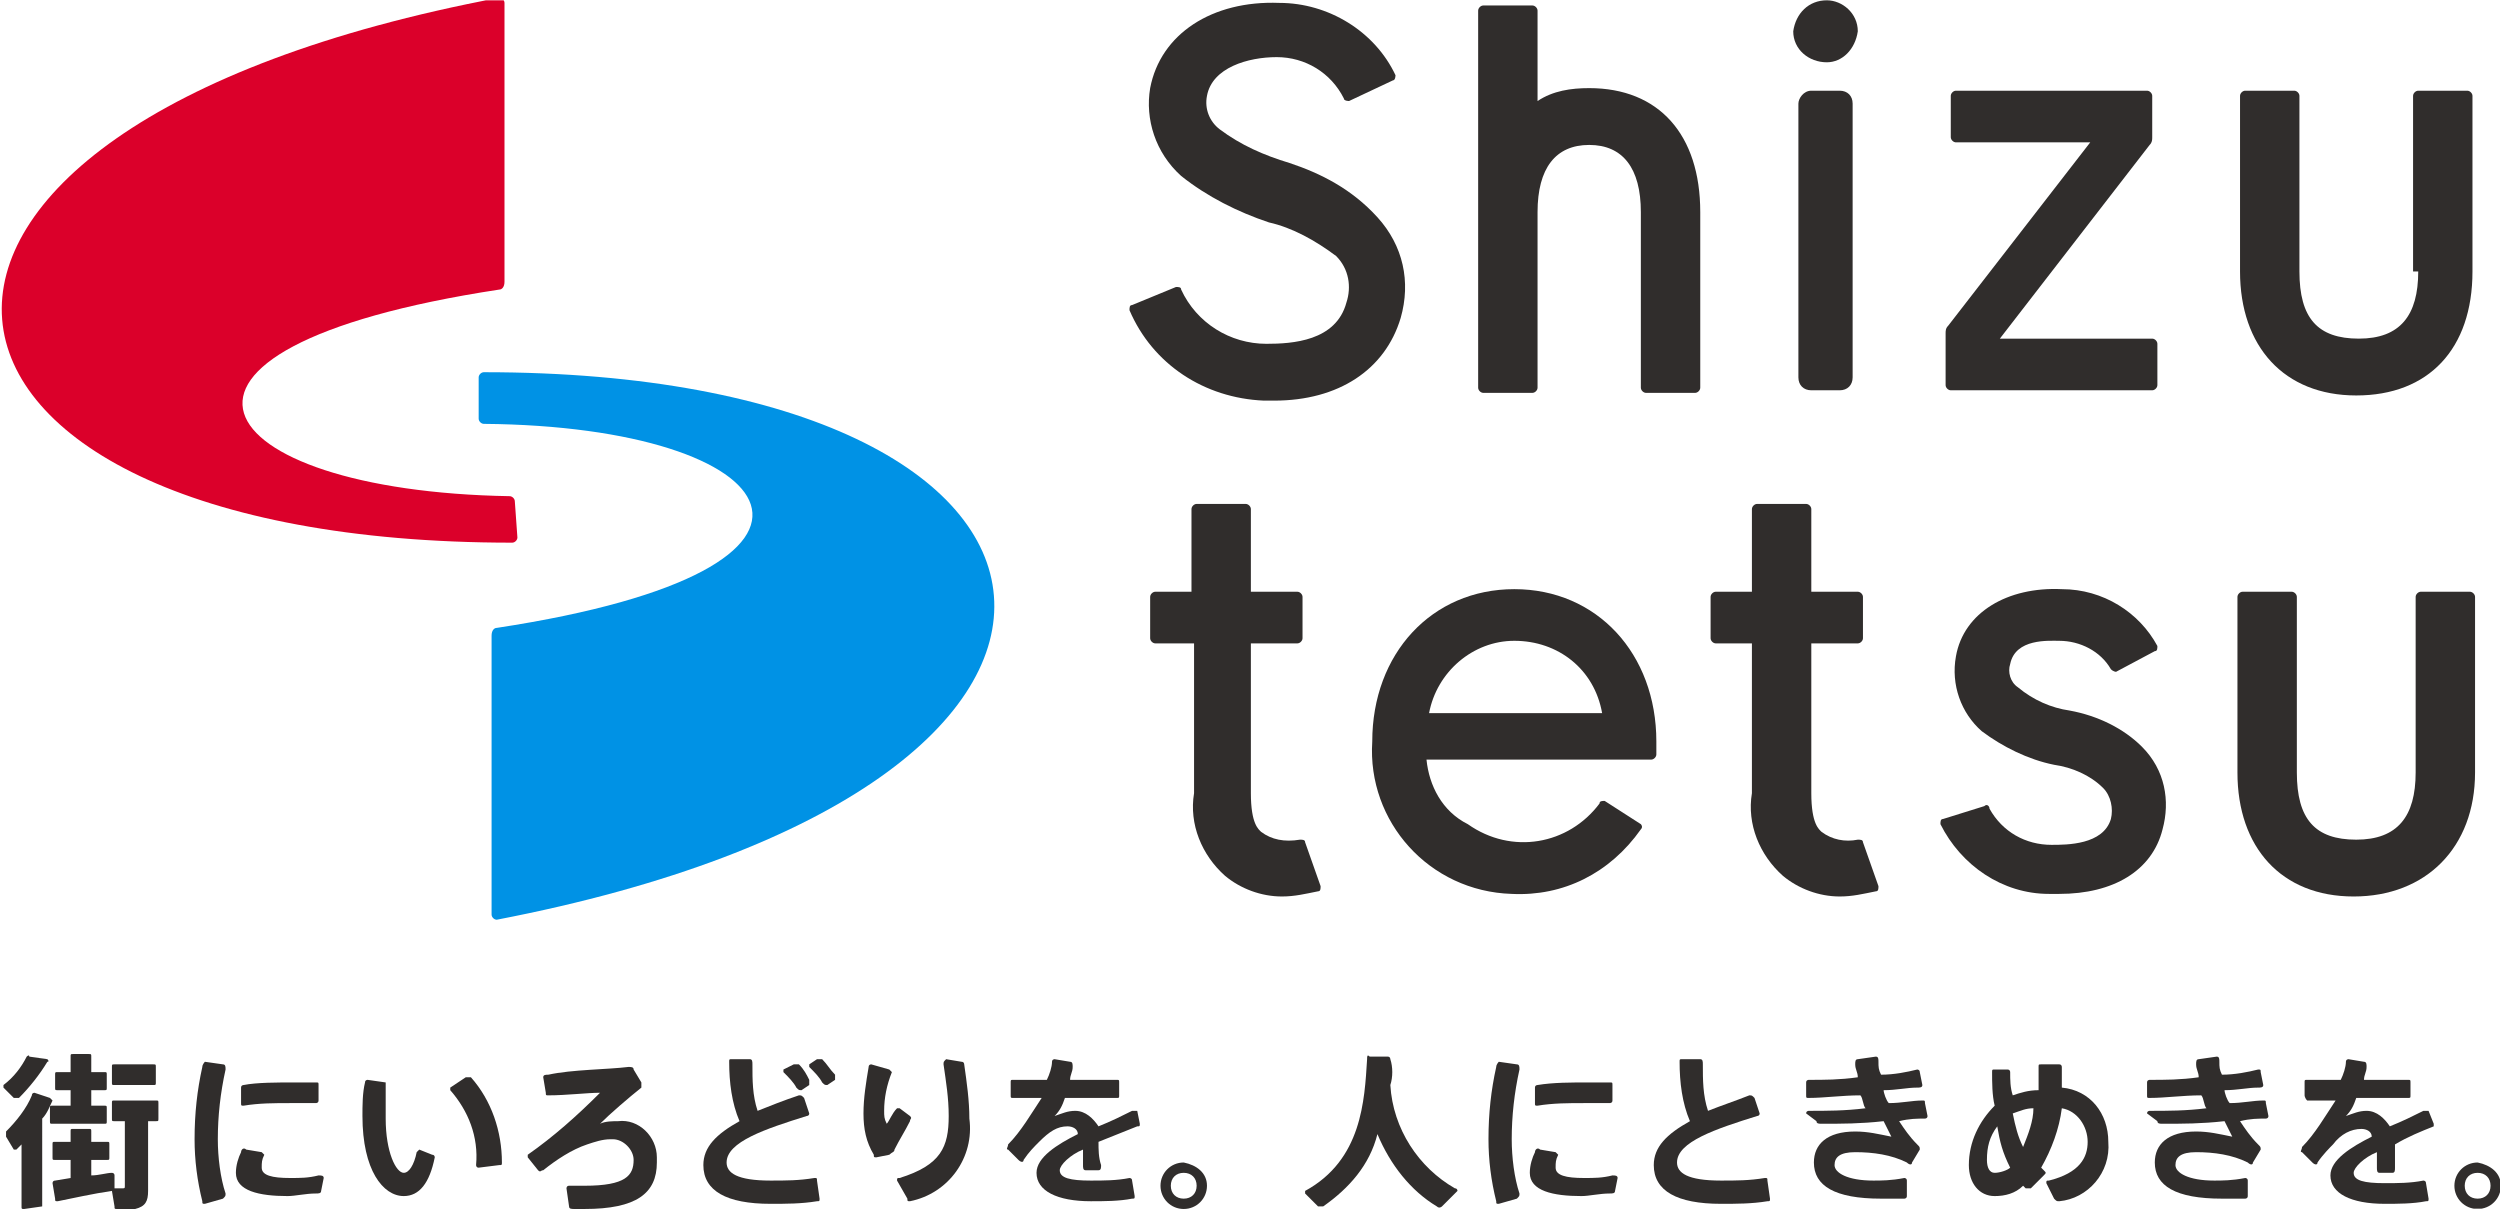
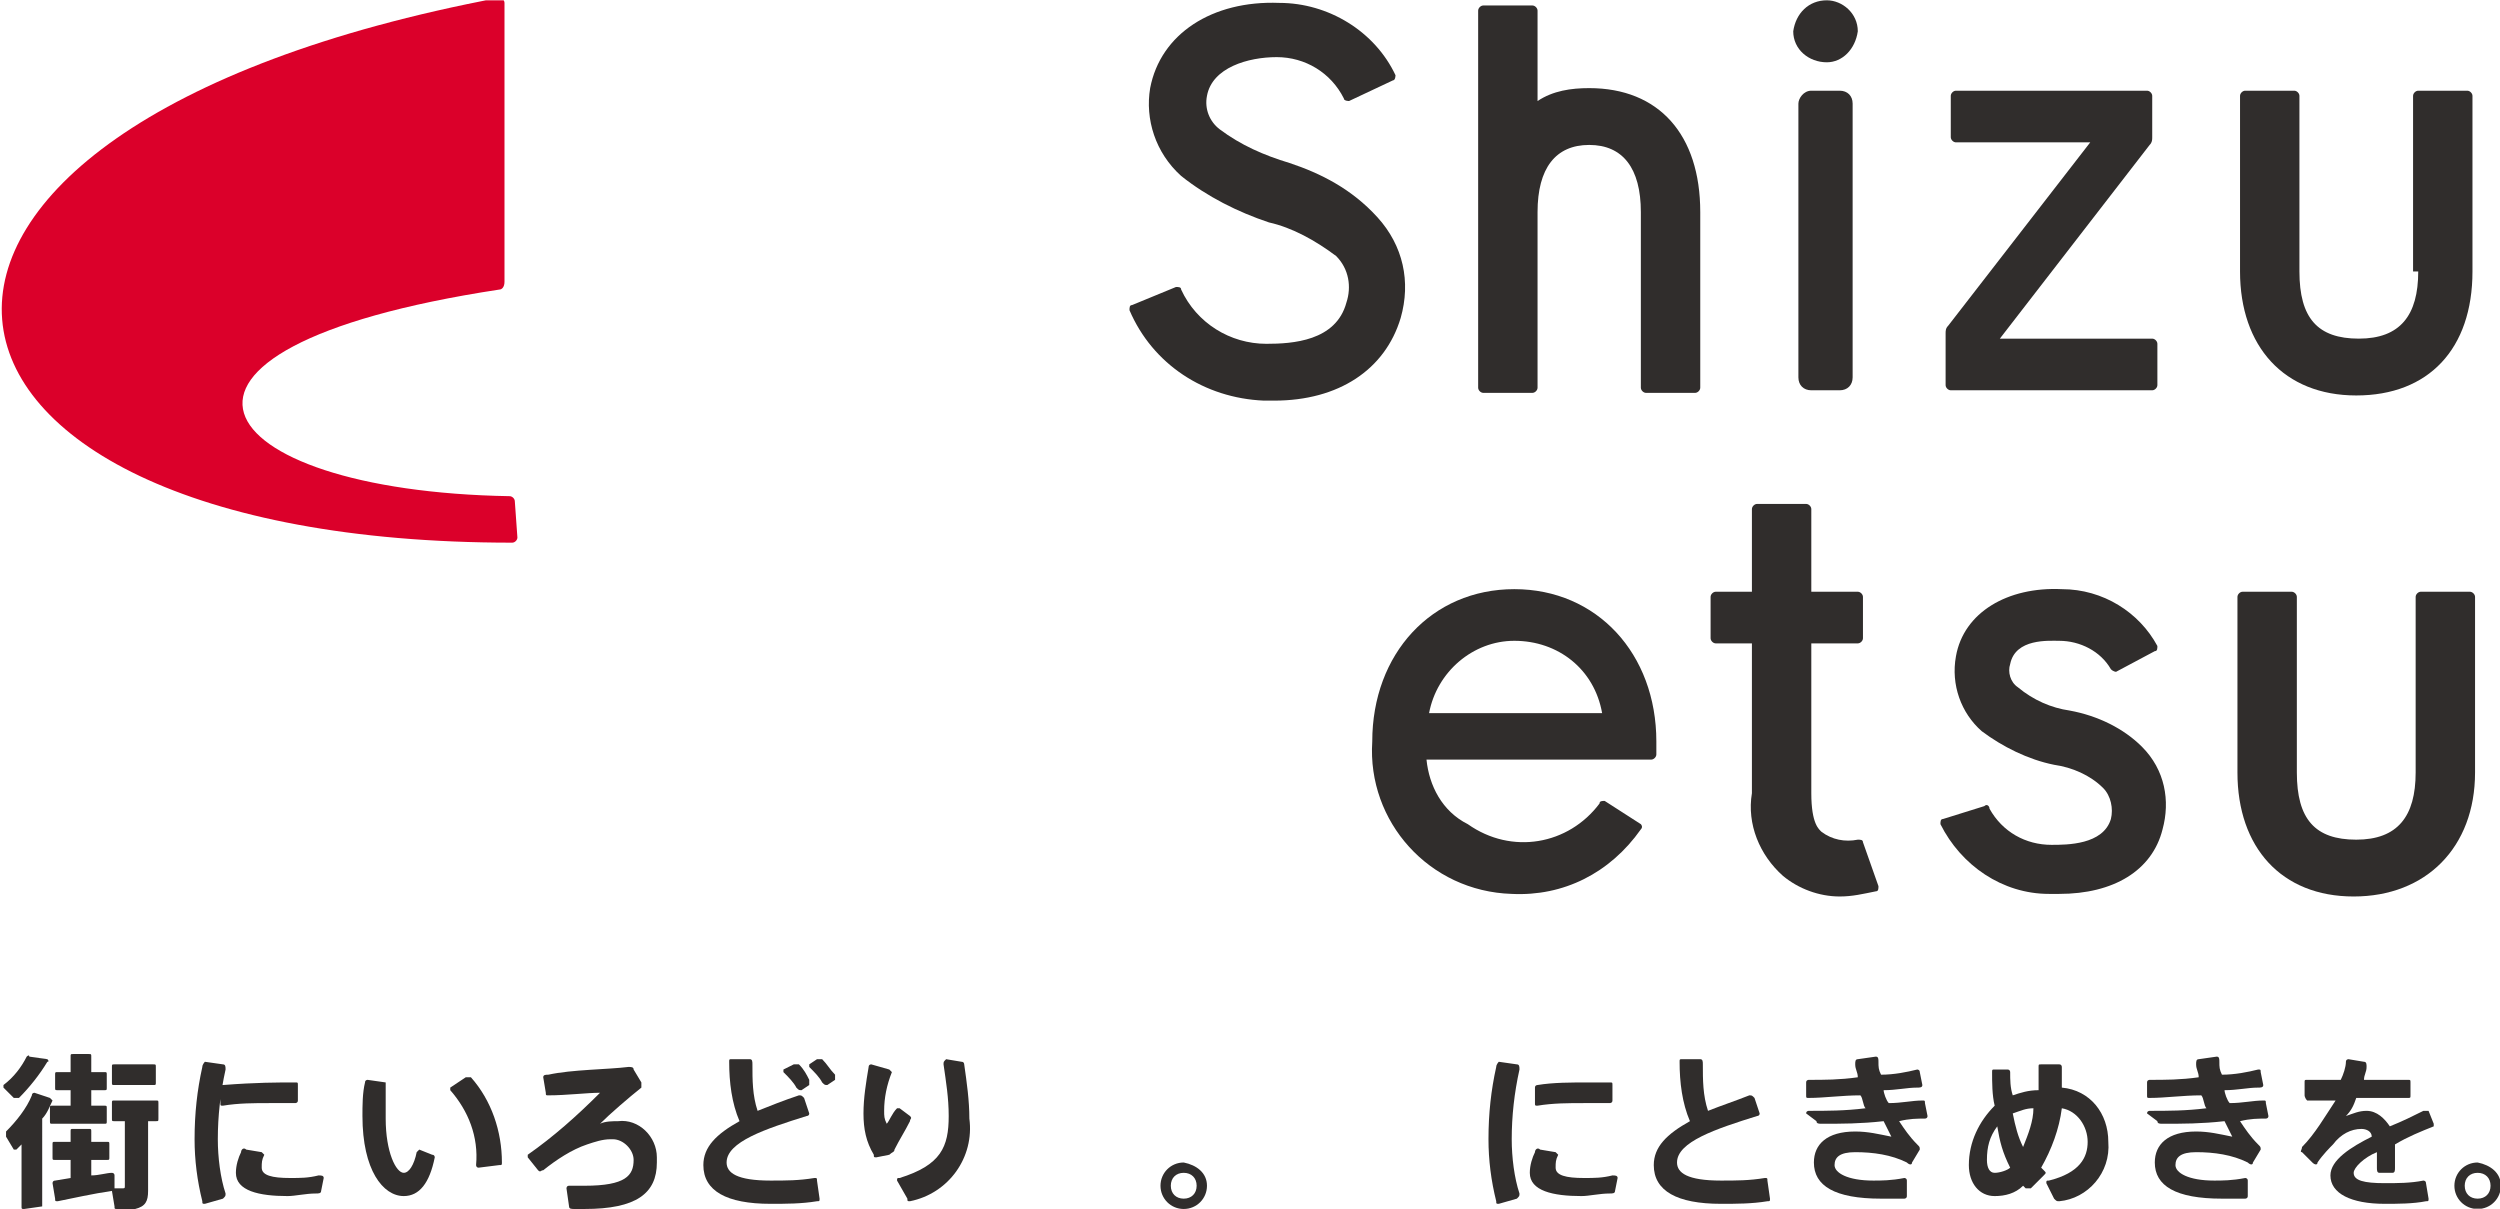
<svg xmlns="http://www.w3.org/2000/svg" xmlns:xlink="http://www.w3.org/1999/xlink" version="1.1" id="レイヤー_1" x="0px" y="0px" viewBox="0 0 96.8 46.8" style="enable-background:new 0 0 96.8 46.8;" xml:space="preserve">
  <style type="text/css">
	.st0{clip-path:url(#SVGID_00000038413461298741031880000008568024318702314369_);}
	.st1{fill:#DB002A;}
	.st2{fill:#0092E5;}
	.st3{fill:#302D2C;}
</style>
  <g transform="translate(30.234 11.412)">
    <g>
      <defs>
        <rect id="SVGID_1_" x="-30.2" y="-11.4" width="96.8" height="46.8" />
      </defs>
      <clipPath id="SVGID_00000155869209239308939000000016715228354538352520_">
        <use xlink:href="#SVGID_1_" style="overflow:visible;" />
      </clipPath>
      <g style="clip-path:url(#SVGID_00000155869209239308939000000016715228354538352520_);">
        <path class="st1" d="M-10.3,8c0-0.1-0.1-0.2-0.2-0.2C-22.3,7.6-26,2.1-10.9-0.2c0.1,0,0.2-0.1,0.2-0.3v-10.8     c0-0.1-0.1-0.2-0.2-0.2c0,0,0,0,0,0c-27,5.1-24.5,21.1,0.5,21.1c0.1,0,0.2-0.1,0.2-0.2c0,0,0,0,0,0L-10.3,8z" />
-         <path class="st2" d="M-11.7,4.8c0,0.1,0.1,0.2,0.2,0.2C0.3,5.1,4.1,10.6-11,12.9c-0.1,0-0.2,0.1-0.2,0.3v10.8     c0,0.1,0.1,0.2,0.2,0.2c0,0,0,0,0,0C16,19,13.5,3-11.5,3c-0.1,0-0.2,0.1-0.2,0.2c0,0,0,0,0,0L-11.7,4.8z" />
        <path class="st3" d="M-28.6,35.3C-28.6,35.3-28.6,35.4-28.6,35.3l-0.7,0.1c-0.1,0-0.1,0-0.1-0.1v-2.4c-0.1,0.1-0.1,0.1-0.2,0.2     c0,0-0.1,0-0.1,0c0,0,0,0,0,0l-0.3-0.5c0-0.1,0-0.1,0-0.2c0.4-0.4,0.8-0.9,1-1.4c0-0.1,0.1-0.1,0.1-0.1l0.6,0.2     c0,0,0.1,0.1,0.1,0.1c0,0,0,0,0,0c-0.1,0.2-0.2,0.5-0.4,0.7L-28.6,35.3z M-28.4,29.6c0,0,0.1,0.1,0,0.1c0,0,0,0,0,0     c-0.3,0.5-0.7,1-1.1,1.4c0,0-0.1,0-0.2,0l-0.4-0.4c0,0,0-0.1,0-0.1c0.4-0.3,0.7-0.7,0.9-1.1c0,0,0.1-0.1,0.1,0L-28.4,29.6z      M-27.5,34.2v-0.7h-0.6c-0.1,0-0.1,0-0.1-0.1v-0.5c0-0.1,0-0.1,0.1-0.1h0.6v-0.4c0-0.1,0-0.1,0.1-0.1h0.6c0.1,0,0.1,0,0.1,0.1     v0.4h0.6c0.1,0,0.1,0,0.1,0.1v0.5c0,0.1,0,0.1-0.1,0.1h-0.6v0.6c0.3,0,0.6-0.1,0.8-0.1c0,0,0.1,0,0.1,0.1c0,0,0,0,0,0     c0,0.1,0,0.2,0,0.5c0,0.1-0.1,0.1-0.1,0.1c-0.7,0.1-1.6,0.3-2.1,0.4c-0.1,0-0.1,0-0.1-0.1l-0.1-0.6c0,0,0-0.1,0.1-0.1     c0,0,0,0,0,0L-27.5,34.2 M-27.5,31.4v-0.6H-28c-0.1,0-0.1,0-0.1-0.1v-0.5c0-0.1,0-0.1,0.1-0.1h0.5v-0.6c0-0.1,0-0.1,0.1-0.1h0.6     c0.1,0,0.1,0,0.1,0.1v0.6h0.5c0.1,0,0.1,0,0.1,0.1v0.5c0,0.1,0,0.1-0.1,0.1h-0.5v0.6h0.5c0.1,0,0.1,0,0.1,0.1V32     c0,0.1,0,0.1-0.1,0.1h-2c-0.1,0-0.1,0-0.1-0.1v-0.5c0-0.1,0-0.1,0.1-0.1H-27.5z M-24.5,34.7c0,0.4-0.1,0.6-0.5,0.7     c-0.2,0-0.4,0-0.7,0c-0.1,0-0.1,0-0.1-0.1l-0.1-0.6c0-0.1,0-0.1,0.1-0.1c0.1,0,0.3,0,0.3,0c0.1,0,0.1,0,0.1-0.1V32h-0.4     c-0.1,0-0.1,0-0.1-0.1v-0.6c0-0.1,0-0.1,0.1-0.1h1.6c0.1,0,0.1,0,0.1,0.1v0.6c0,0.1,0,0.1-0.1,0.1h-0.3L-24.5,34.7z M-24.3,29.8     c0.1,0,0.1,0,0.1,0.1v0.6c0,0.1,0,0.1-0.1,0.1h-1.5c-0.1,0-0.1,0-0.1-0.1v-0.6c0-0.1,0-0.1,0.1-0.1H-24.3z" />
-         <path class="st3" d="M-22.7,32.7c0-1,0.1-1.9,0.3-2.8c0-0.1,0.1-0.2,0.1-0.2l0.7,0.1c0.1,0,0.1,0.1,0.1,0.2     c-0.2,0.9-0.3,1.8-0.3,2.7c0,0.7,0.1,1.5,0.3,2.1c0,0.1,0,0.1-0.1,0.2l-0.7,0.2c-0.1,0-0.1,0-0.1-0.1     C-22.6,34.3-22.7,33.5-22.7,32.7L-22.7,32.7z M-17.8,34.7c0,0.1-0.1,0.1-0.2,0.1c-0.4,0-0.8,0.1-1.1,0.1c-1.1,0-2-0.2-2-0.9     c0-0.3,0.1-0.6,0.2-0.8c0-0.1,0.1-0.2,0.2-0.1l0.6,0.1c0,0,0.1,0.1,0.1,0.1c0,0,0,0,0,0c-0.1,0.2-0.1,0.3-0.1,0.5     c0,0.3,0.4,0.4,1.1,0.4c0.4,0,0.7,0,1.1-0.1c0.1,0,0.2,0,0.2,0.1L-17.8,34.7z M-18.8,30.5c0.3,0,0.5,0,0.8,0c0.1,0,0.1,0,0.1,0.1     c0,0,0,0,0,0l0,0.6c0,0.1-0.1,0.1-0.1,0.1c0,0,0,0,0,0c-0.3,0-0.6,0-1,0c-0.6,0-1.2,0-1.8,0.1c-0.1,0-0.1,0-0.1-0.1c0,0,0,0,0,0     l0-0.6c0-0.1,0.1-0.1,0.1-0.1C-20.3,30.5-19.5,30.5-18.8,30.5L-18.8,30.5z" />
+         <path class="st3" d="M-22.7,32.7c0-1,0.1-1.9,0.3-2.8c0-0.1,0.1-0.2,0.1-0.2l0.7,0.1c0.1,0,0.1,0.1,0.1,0.2     c-0.2,0.9-0.3,1.8-0.3,2.7c0,0.7,0.1,1.5,0.3,2.1c0,0.1,0,0.1-0.1,0.2l-0.7,0.2c-0.1,0-0.1,0-0.1-0.1     C-22.6,34.3-22.7,33.5-22.7,32.7L-22.7,32.7z M-17.8,34.7c0,0.1-0.1,0.1-0.2,0.1c-0.4,0-0.8,0.1-1.1,0.1c-1.1,0-2-0.2-2-0.9     c0-0.3,0.1-0.6,0.2-0.8c0-0.1,0.1-0.2,0.2-0.1l0.6,0.1c0,0,0.1,0.1,0.1,0.1c0,0,0,0,0,0c-0.1,0.2-0.1,0.3-0.1,0.5     c0,0.3,0.4,0.4,1.1,0.4c0.4,0,0.7,0,1.1-0.1c0.1,0,0.2,0,0.2,0.1L-17.8,34.7z M-18.8,30.5c0.1,0,0.1,0,0.1,0.1     c0,0,0,0,0,0l0,0.6c0,0.1-0.1,0.1-0.1,0.1c0,0,0,0,0,0c-0.3,0-0.6,0-1,0c-0.6,0-1.2,0-1.8,0.1c-0.1,0-0.1,0-0.1-0.1c0,0,0,0,0,0     l0-0.6c0-0.1,0.1-0.1,0.1-0.1C-20.3,30.5-19.5,30.5-18.8,30.5L-18.8,30.5z" />
        <path class="st3" d="M-15.3,30.5C-15.2,30.5-15.2,30.5-15.3,30.5c0,0.5,0,0.9,0,1.4c0,1.3,0.4,2.1,0.7,2.1c0.2,0,0.4-0.3,0.5-0.8     c0,0,0.1-0.1,0.1-0.1c0,0,0,0,0,0l0.5,0.2c0.1,0,0.1,0.1,0.1,0.1c-0.2,1-0.6,1.5-1.2,1.5c-0.8,0-1.6-1-1.6-3.1     c0-0.4,0-0.9,0.1-1.3c0-0.1,0.1-0.1,0.1-0.1c0,0,0,0,0,0L-15.3,30.5z M-12.2,30.3c0.1,0,0.1,0,0.2,0c0.8,0.9,1.2,2.1,1.2,3.3     c0,0.1,0,0.1-0.1,0.1l-0.8,0.1c-0.1,0-0.1-0.1-0.1-0.1c0.1-1.1-0.3-2.1-1-2.9c0,0,0-0.1,0-0.1c0,0,0,0,0,0L-12.2,30.3z" />
        <path class="st3" d="M-5.9,29.9c0.1,0,0.2,0,0.2,0.1l0.3,0.5c0,0.1,0,0.1,0,0.2c-0.5,0.4-1.2,1-1.6,1.4c0.2-0.1,0.5-0.1,0.7-0.1     c0.8-0.1,1.5,0.6,1.5,1.4c0,0.1,0,0.1,0,0.2c0,1.2-0.8,1.8-2.8,1.8c-0.1,0-0.3,0-0.4,0c-0.1,0-0.2,0-0.2-0.1l-0.1-0.7     c0,0,0-0.1,0.1-0.1c0,0,0,0,0,0c0.2,0,0.4,0,0.6,0c1.6,0,1.9-0.4,1.9-1c0-0.4-0.4-0.8-0.8-0.8c0,0-0.1,0-0.1,0     c-0.3,0-0.6,0.1-0.9,0.2c-0.6,0.2-1.2,0.6-1.7,1c-0.1,0-0.1,0.1-0.2,0l-0.4-0.5c0,0,0-0.1,0-0.1c1-0.7,1.9-1.5,2.8-2.4     c-0.5,0-1.3,0.1-2,0.1c-0.1,0-0.1,0-0.1-0.1l-0.1-0.6c0-0.1,0.1-0.1,0.2-0.1C-8.1,30-6.7,30-5.9,29.9" />
        <path class="st3" d="M1.1,31.7c0,0.1-0.1,0.1-0.1,0.1c-1.6,0.5-3.1,1-3.1,1.8c0,0.4,0.4,0.7,1.7,0.7c0.6,0,1.1,0,1.7-0.1     c0.1,0,0.1,0,0.1,0.1c0,0,0,0,0,0l0.1,0.7c0,0.1,0,0.1-0.1,0.1c-0.6,0.1-1.2,0.1-1.8,0.1c-1.7,0-2.6-0.5-2.6-1.5     c0-0.7,0.5-1.2,1.4-1.7c-0.3-0.7-0.4-1.5-0.4-2.3c0-0.1,0-0.1,0.1-0.1h0.7c0.1,0,0.1,0.1,0.1,0.2c0,0.6,0,1.2,0.2,1.8     c0.5-0.2,1-0.4,1.6-0.6c0.1,0,0.1,0,0.2,0.1L1.1,31.7z M0.5,29.8c0.1,0,0.1,0,0.2,0C0.9,30,1,30.2,1.1,30.4c0,0,0,0.1,0,0.2     l-0.3,0.2c-0.1,0-0.1,0-0.2-0.1c-0.1-0.2-0.3-0.4-0.5-0.6c0,0,0-0.1,0-0.1c0,0,0,0,0,0L0.5,29.8z M1.4,29.6c0.1,0,0.1,0,0.2,0     c0.2,0.2,0.3,0.4,0.5,0.6c0,0,0,0.1,0,0.2l-0.3,0.2c-0.1,0-0.1,0-0.2-0.1c-0.1-0.2-0.3-0.4-0.5-0.6c0,0,0-0.1,0-0.1c0,0,0,0,0,0     L1.4,29.6z" />
        <path class="st3" d="M3.2,31.7c0-0.6,0.1-1.2,0.2-1.8c0-0.1,0.1-0.1,0.1-0.1L4.2,30c0,0,0.1,0.1,0.1,0.1c0,0,0,0,0,0     c-0.2,0.5-0.3,1-0.3,1.5c0,0.2,0,0.3,0.1,0.5c0.1-0.1,0.2-0.4,0.4-0.6c0,0,0.1,0,0.1,0c0,0,0,0,0,0l0.4,0.3c0.1,0.1,0,0.1,0,0.2     c-0.2,0.4-0.4,0.7-0.6,1.1c0,0.1-0.1,0.1-0.2,0.2l-0.5,0.1c-0.1,0-0.1,0-0.1-0.1C3.3,32.8,3.2,32.3,3.2,31.7L3.2,31.7z M7,29.7     c0.1,0,0.1,0.1,0.1,0.1c0.1,0.7,0.2,1.4,0.2,2.1c0.2,1.5-0.8,2.9-2.3,3.2c-0.1,0-0.1,0-0.1-0.1l-0.4-0.7c0-0.1,0-0.1,0.1-0.1     c1.6-0.5,1.9-1.2,1.9-2.4c0-0.7-0.1-1.3-0.2-2c0-0.1,0-0.1,0.1-0.2L7,29.7z" />
-         <path class="st3" d="M13.9,32.1c0,0.1,0,0.1-0.1,0.1c0,0,0,0,0,0c-0.5,0.2-1,0.4-1.5,0.6c0,0.3,0,0.6,0.1,0.9     c0,0.1,0,0.2-0.1,0.2h-0.5c-0.1,0-0.1-0.1-0.1-0.2c0-0.2,0-0.6,0-0.6c-0.5,0.2-0.9,0.6-0.9,0.8c0,0.3,0.4,0.4,1.2,0.4     c0.5,0,1,0,1.5-0.1c0,0,0.1,0,0.1,0.1c0,0,0,0,0,0l0.1,0.6c0,0.1,0,0.1-0.1,0.1c-0.5,0.1-1.1,0.1-1.6,0.1c-1.3,0-2.1-0.4-2.1-1.1     c0-0.6,0.8-1.1,1.6-1.5c0-0.2-0.2-0.3-0.4-0.3c-0.4,0-0.7,0.2-1.1,0.6c-0.2,0.2-0.4,0.4-0.6,0.7c0,0.1-0.1,0.1-0.2,0l-0.4-0.4     c-0.1,0,0-0.1,0-0.2c0.5-0.5,0.9-1.2,1.3-1.8H9c-0.1,0-0.1,0-0.1-0.1v-0.5c0-0.1,0-0.1,0.1-0.1h1.3c0.1-0.2,0.2-0.5,0.2-0.7     c0-0.1,0.1-0.1,0.1-0.1c0,0,0,0,0,0l0.6,0.1c0.1,0,0.1,0.1,0.1,0.2c0,0.2-0.1,0.3-0.1,0.5h1.8c0.1,0,0.1,0,0.1,0.1V31     c0,0.1,0,0.1-0.1,0.1h-2c-0.1,0.3-0.2,0.5-0.4,0.7c0.3-0.1,0.5-0.2,0.8-0.2c0.4,0,0.7,0.3,0.9,0.6c0.5-0.2,0.9-0.4,1.3-0.6     c0.1,0,0.2,0,0.2,0L13.9,32.1z" />
        <path class="st3" d="M16.5,34.5c0,0.5-0.4,0.9-0.9,0.9c-0.5,0-0.9-0.4-0.9-0.9s0.4-0.9,0.9-0.9C16.1,33.7,16.5,34,16.5,34.5     L16.5,34.5z M15.1,34.5c0,0.3,0.2,0.5,0.5,0.5s0.5-0.2,0.5-0.5c0-0.3-0.2-0.5-0.5-0.5C15.3,34,15.1,34.2,15.1,34.5     C15.1,34.5,15.1,34.5,15.1,34.5L15.1,34.5z" />
-         <path class="st3" d="M23.6,30.6c0.1,1.7,1.1,3.2,2.5,4c0.1,0,0.1,0.1,0.1,0.1l-0.6,0.6c0,0-0.1,0.1-0.2,0c-1-0.6-1.8-1.6-2.3-2.8     c-0.3,1.2-1.1,2.1-2.1,2.8c-0.1,0-0.1,0-0.2,0l-0.5-0.5c0,0,0-0.1,0-0.1c2.2-1.2,2.3-3.5,2.4-5.1c0-0.1,0-0.2,0.1-0.1l0.7,0     c0.1,0,0.1,0.1,0.1,0.1c0,0,0,0,0,0C23.7,29.9,23.7,30.3,23.6,30.6" />
        <path class="st3" d="M27.4,32.7c0-1,0.1-1.9,0.3-2.8c0-0.1,0.1-0.2,0.1-0.2l0.7,0.1c0.1,0,0.1,0.1,0.1,0.2     c-0.2,0.9-0.3,1.8-0.3,2.7c0,0.7,0.1,1.5,0.3,2.1c0,0.1,0,0.1-0.1,0.2l-0.7,0.2c-0.1,0-0.1,0-0.1-0.1     C27.5,34.3,27.4,33.5,27.4,32.7L27.4,32.7z M32.3,34.7c0,0.1-0.1,0.1-0.2,0.1c-0.4,0-0.8,0.1-1.1,0.1c-1.1,0-2-0.2-2-0.9     c0-0.3,0.1-0.6,0.2-0.8c0-0.1,0.1-0.2,0.2-0.1l0.6,0.1c0,0,0.1,0.1,0.1,0.1c0,0,0,0,0,0c-0.1,0.2-0.1,0.3-0.1,0.5     c0,0.3,0.4,0.4,1.1,0.4c0.4,0,0.7,0,1.1-0.1c0.1,0,0.2,0,0.2,0.1L32.3,34.7z M31.3,30.5c0.3,0,0.5,0,0.8,0c0.1,0,0.1,0,0.1,0.1     c0,0,0,0,0,0l0,0.6c0,0.1-0.1,0.1-0.1,0.1c-0.3,0-0.6,0-1,0c-0.6,0-1.2,0-1.8,0.1c-0.1,0-0.1,0-0.1-0.1c0,0,0,0,0,0l0-0.6     c0-0.1,0.1-0.1,0.1-0.1l0,0C29.9,30.5,30.6,30.5,31.3,30.5L31.3,30.5z" />
        <path class="st3" d="M37.9,31.7c0,0.1-0.1,0.1-0.1,0.1c-1.6,0.5-3.1,1-3.1,1.8c0,0.4,0.4,0.7,1.7,0.7c0.6,0,1.1,0,1.7-0.1     c0.1,0,0.1,0,0.1,0.1c0,0,0,0,0,0l0.1,0.7c0,0.1,0,0.1-0.1,0.1c-0.6,0.1-1.2,0.1-1.8,0.1c-1.7,0-2.6-0.5-2.6-1.5     c0-0.7,0.5-1.2,1.4-1.7c-0.3-0.7-0.4-1.5-0.4-2.3c0-0.1,0-0.1,0.1-0.1l0,0h0.7c0.1,0,0.1,0.1,0.1,0.2c0,0.6,0,1.2,0.2,1.8     c0.5-0.2,1.1-0.4,1.6-0.6c0.1,0,0.1,0,0.2,0.1L37.9,31.7z" />
        <path class="st3" d="M39.7,31.7c0-0.1,0.1-0.1,0.1-0.1c0.7,0,1.4,0,2.2-0.1c-0.1-0.1-0.1-0.4-0.2-0.5c-0.7,0-1.4,0.1-2,0.1     c-0.1,0-0.1,0-0.1-0.1l0-0.5c0-0.1,0.1-0.1,0.1-0.1c0,0,0,0,0,0c0.6,0,1.2,0,1.9-0.1c0-0.2-0.1-0.3-0.1-0.5c0-0.1,0-0.2,0.1-0.2     l0.7-0.1c0.1,0,0.1,0.1,0.1,0.2c0,0.2,0,0.3,0.1,0.5c0.5,0,1-0.1,1.4-0.2c0,0,0.1,0,0.1,0.1c0,0,0,0,0,0l0.1,0.5     c0,0.1-0.1,0.1-0.2,0.1c-0.4,0-0.8,0.1-1.3,0.1c0,0.1,0.1,0.4,0.2,0.5c0.5,0,0.9-0.1,1.3-0.1c0.1,0,0.1,0,0.1,0.1c0,0,0,0,0,0     l0.1,0.5c0,0.1-0.1,0.1-0.1,0.1c-0.3,0-0.6,0-1,0.1c0.2,0.3,0.4,0.6,0.7,0.9c0.1,0.1,0.1,0.1,0.1,0.2l-0.3,0.5     c0,0.1-0.1,0.1-0.2,0c-0.6-0.3-1.3-0.4-2-0.4c-0.6,0-0.8,0.2-0.8,0.5c0,0.3,0.5,0.6,1.5,0.6c0.3,0,0.7,0,1.2-0.1     c0,0,0.1,0,0.1,0.1c0,0,0,0,0,0l0,0.6c0,0.1-0.1,0.1-0.1,0.1c-0.3,0-0.6,0-0.9,0c-1.8,0-2.6-0.5-2.6-1.4c0-0.7,0.5-1.2,1.6-1.2     c0.5,0,0.9,0.1,1.4,0.2c-0.1-0.2-0.2-0.4-0.3-0.6c-0.9,0.1-1.6,0.1-2.4,0.1c-0.1,0-0.2,0-0.2-0.1L39.7,31.7z" />
        <path class="st3" d="M47.5,30c0.1,0,0.1,0.1,0.1,0.1c0,0,0,0,0,0c0,0.3,0,0.6,0.1,0.9c0.3-0.1,0.6-0.2,1-0.2c0-0.3,0-0.5,0-0.9     c0-0.1,0-0.1,0.1-0.1l0.7,0c0.1,0,0.1,0.1,0.1,0.1c0,0.3,0,0.6,0,0.8c1.1,0.1,1.8,1,1.8,2.1c0.1,1.2-0.8,2.2-1.9,2.3     c-0.1,0-0.1,0-0.2-0.1l-0.3-0.6c0-0.1,0-0.1,0.1-0.1c1.2-0.3,1.5-0.9,1.5-1.5c0-0.6-0.4-1.2-1-1.3c-0.1,0.8-0.4,1.6-0.8,2.3     c0,0,0.1,0.1,0.1,0.1c0.1,0.1,0.1,0.1,0,0.2l-0.5,0.5c-0.1,0-0.1,0-0.2,0c0,0-0.1-0.1-0.1-0.1c-0.3,0.3-0.7,0.4-1.1,0.4     c-0.6,0-1-0.5-1-1.2c0-0.9,0.4-1.7,1-2.3c-0.1-0.4-0.1-0.9-0.1-1.3c0-0.1,0-0.1,0.1-0.1L47.5,30z M47.1,32.2     c-0.3,0.4-0.4,0.8-0.4,1.3c0,0.3,0.1,0.5,0.3,0.5c0.2,0,0.5-0.1,0.6-0.2C47.3,33.2,47.2,32.8,47.1,32.2 M48.1,33     c0.2-0.5,0.4-1,0.4-1.5c-0.3,0-0.5,0.1-0.8,0.2C47.8,32.2,47.9,32.6,48.1,33" />
        <path class="st3" d="M66.6,34.5c0,0.5-0.4,0.9-0.9,0.9c-0.5,0-0.9-0.4-0.9-0.9c0-0.5,0.4-0.9,0.9-0.9     C66.2,33.7,66.6,34,66.6,34.5L66.6,34.5z M65.2,34.5c0,0.3,0.2,0.5,0.5,0.5c0.3,0,0.5-0.2,0.5-0.5c0-0.3-0.2-0.5-0.5-0.5     C65.4,34,65.2,34.2,65.2,34.5L65.2,34.5z" />
        <path class="st3" d="M52.9,31.7c0-0.1,0.1-0.1,0.1-0.1c0.7,0,1.4,0,2.2-0.1c-0.1-0.1-0.1-0.4-0.2-0.5c-0.7,0-1.4,0.1-2,0.1     c-0.1,0-0.1,0-0.1-0.1l0-0.5c0-0.1,0.1-0.1,0.1-0.1c0,0,0,0,0,0c0.6,0,1.2,0,1.9-0.1c0-0.2-0.1-0.3-0.1-0.5c0-0.1,0-0.2,0.1-0.2     l0.7-0.1c0.1,0,0.1,0.1,0.1,0.2c0,0.2,0,0.3,0.1,0.5c0.5,0,1-0.1,1.4-0.2c0.1,0,0.1,0,0.1,0.1c0,0,0,0,0,0l0.1,0.5     c0,0.1-0.1,0.1-0.2,0.1c-0.4,0-0.8,0.1-1.3,0.1c0,0.1,0.1,0.4,0.2,0.5c0.5,0,0.9-0.1,1.3-0.1c0.1,0,0.1,0,0.1,0.1c0,0,0,0,0,0     l0.1,0.5c0,0.1-0.1,0.1-0.1,0.1c-0.3,0-0.6,0-1,0.1c0.2,0.3,0.4,0.6,0.7,0.9c0.1,0.1,0.1,0.1,0.1,0.2l-0.3,0.5     c0,0.1-0.1,0.1-0.2,0c-0.6-0.3-1.3-0.4-2-0.4c-0.6,0-0.8,0.2-0.8,0.5c0,0.3,0.5,0.6,1.5,0.6c0.3,0,0.7,0,1.2-0.1     c0,0,0.1,0,0.1,0.1c0,0,0,0,0,0l0,0.6c0,0.1-0.1,0.1-0.1,0.1c-0.3,0-0.6,0-0.9,0c-1.8,0-2.6-0.5-2.6-1.4c0-0.7,0.5-1.2,1.6-1.2     c0.5,0,0.9,0.1,1.4,0.2c-0.1-0.2-0.2-0.4-0.3-0.6c-0.9,0.1-1.6,0.1-2.4,0.1c-0.1,0-0.2,0-0.2-0.1L52.9,31.7z" />
        <path class="st3" d="M64,32.1c0,0.1,0,0.1,0,0.1c0,0,0,0,0,0c-0.5,0.2-1,0.4-1.5,0.7c0,0.3,0,0.6,0,0.9c0,0.1,0,0.2-0.1,0.2h-0.5     c-0.1,0-0.1-0.1-0.1-0.2c0-0.2,0-0.6,0-0.6c-0.5,0.2-0.9,0.6-0.9,0.8c0,0.3,0.4,0.4,1.2,0.4c0.5,0,1,0,1.5-0.1c0,0,0.1,0,0.1,0.1     c0,0,0,0,0,0l0.1,0.6c0,0.1,0,0.1-0.1,0.1c-0.5,0.1-1.1,0.1-1.6,0.1c-1.3,0-2.1-0.4-2.1-1.1c0-0.6,0.8-1.1,1.6-1.5     c0-0.2-0.2-0.3-0.4-0.3c-0.4,0-0.8,0.2-1.1,0.6c-0.1,0.1-0.4,0.4-0.6,0.7c0,0.1-0.1,0.1-0.2,0l-0.4-0.4c-0.1,0,0-0.1,0-0.2     c0.5-0.5,0.9-1.2,1.3-1.8h-1.1C59,31.1,59,31,59,31c0,0,0,0,0,0v-0.5c0-0.1,0-0.1,0.1-0.1l0,0h1.3c0.1-0.2,0.2-0.5,0.2-0.7     c0-0.1,0.1-0.1,0.1-0.1c0,0,0,0,0,0l0.6,0.1c0.1,0,0.1,0.1,0.1,0.2c0,0.2-0.1,0.3-0.1,0.5H63c0.1,0,0.1,0,0.1,0.1c0,0,0,0,0,0V31     c0,0.1,0,0.1-0.1,0.1l0,0h-2c-0.1,0.3-0.2,0.5-0.4,0.7c0.3-0.1,0.5-0.2,0.8-0.2c0.4,0,0.7,0.3,0.9,0.6c0.5-0.2,0.9-0.4,1.3-0.6     c0.1,0,0.2,0,0.2,0L64,32.1z" />
        <path class="st3" d="M39.9-7.9H41c0.3,0,0.5,0.2,0.5,0.5l0,0V3.2c0,0.3-0.2,0.5-0.5,0.5c0,0,0,0,0,0h-1.1c-0.3,0-0.5-0.2-0.5-0.5     c0,0,0,0,0,0V-7.4C39.4-7.6,39.6-7.9,39.9-7.9z" />
        <path class="st3" d="M40.5-11.4c-0.7,0-1.2,0.5-1.3,1.2C39.2-9.5,39.8-9,40.5-9c0.6,0,1.1-0.5,1.2-1.2     C41.7-10.9,41.1-11.4,40.5-11.4" />
        <path class="st3" d="M31.3-8c-0.7,0-1.4,0.1-2,0.5V-11c0-0.1-0.1-0.2-0.2-0.2c0,0,0,0,0,0h-1.9c-0.1,0-0.2,0.1-0.2,0.2     c0,0,0,0,0,0V3.6c0,0.1,0.1,0.2,0.2,0.2h1.9c0.1,0,0.2-0.1,0.2-0.2c0,0,0,0,0,0v-6.8c0-1.7,0.7-2.6,2-2.6s2,0.9,2,2.6v6.8     c0,0.1,0.1,0.2,0.2,0.2l0,0h1.9c0.1,0,0.2-0.1,0.2-0.2c0,0,0,0,0,0v-6.8C35.6-6.2,34-8,31.3-8" />
        <path class="st3" d="M19.7-5.1c-1-0.3-1.9-0.7-2.7-1.3c-0.4-0.3-0.6-0.8-0.5-1.3c0.2-1.1,1.6-1.5,2.7-1.5c1.1,0,2.1,0.6,2.6,1.6     c0,0.1,0.2,0.1,0.2,0.1l1.7-0.8c0.1,0,0.1-0.2,0.1-0.2c0,0,0,0,0,0c-0.8-1.7-2.6-2.8-4.5-2.8c-2.6-0.1-4.6,1.2-5,3.3     c-0.2,1.2,0.2,2.5,1.2,3.4c1,0.8,2.2,1.4,3.4,1.8c0.9,0.2,1.8,0.7,2.6,1.3c0.5,0.5,0.6,1.2,0.4,1.8c-0.4,1.5-2.1,1.6-3.1,1.6     c-1.4,0-2.7-0.8-3.3-2.1c0-0.1-0.1-0.1-0.2-0.1l-1.7,0.7c-0.1,0-0.1,0.1-0.1,0.2c0,0,0,0,0,0c0.9,2.1,2.9,3.4,5.2,3.5     c0.1,0,0.3,0,0.4,0c2.5,0,4.3-1.2,4.9-3.2c0.4-1.4,0.1-2.8-0.9-3.9C22.1-4.1,20.9-4.7,19.7-5.1" />
        <path class="st3" d="M63.4-0.9c0,1.7-0.7,2.6-2.3,2.6s-2.3-0.8-2.3-2.6v-6.8c0-0.1-0.1-0.2-0.2-0.2l0,0h-1.9     c-0.1,0-0.2,0.1-0.2,0.2c0,0,0,0,0,0v6.8c0,2.9,1.7,4.8,4.5,4.8s4.5-1.8,4.5-4.8v-6.8c0-0.1-0.1-0.2-0.2-0.2l0,0h-1.9     c-0.1,0-0.2,0.1-0.2,0.2c0,0,0,0,0,0V-0.9z" />
        <path class="st3" d="M49.9,16.1c-0.7-0.1-1.4-0.4-2-0.9c-0.3-0.2-0.4-0.6-0.3-0.9c0.2-1,1.5-0.9,1.9-0.9c0.8,0,1.6,0.4,2,1.1     c0.1,0.1,0.2,0.1,0.2,0.1l1.5-0.8c0.1,0,0.1-0.1,0.1-0.2c0,0,0,0,0,0c-0.7-1.3-2.1-2.2-3.7-2.2c-2.1-0.1-3.8,0.9-4.1,2.6     c-0.2,1.1,0.2,2.2,1,2.9c0.8,0.6,1.8,1.1,2.8,1.3c0.7,0.1,1.4,0.4,1.9,0.9c0.3,0.3,0.4,0.8,0.3,1.2c-0.3,1-1.7,1-2.3,1     c-1,0-1.9-0.5-2.4-1.4c0-0.1-0.1-0.2-0.2-0.1L45,20.3c-0.1,0-0.1,0.1-0.1,0.2c0,0,0,0,0,0c0.8,1.6,2.4,2.7,4.2,2.7     c0.1,0,0.3,0,0.4,0c2.1,0,3.6-0.9,4-2.5c0.3-1.1,0.1-2.3-0.8-3.2C52,16.8,51,16.3,49.9,16.1" />
        <path class="st3" d="M65.6,18.5v-6.8c0-0.1-0.1-0.2-0.2-0.2l0,0h-1.9c-0.1,0-0.2,0.1-0.2,0.2v6.8l0,0c0,1.7-0.7,2.6-2.3,2.6     s-2.3-0.8-2.3-2.6v-6.8c0-0.1-0.1-0.2-0.2-0.2l0,0h-1.9c-0.1,0-0.2,0.1-0.2,0.2c0,0,0,0,0,0v6.8c0,2.9,1.7,4.8,4.5,4.8     S65.6,21.4,65.6,18.5C65.6,18.5,65.6,18.5,65.6,18.5" />
        <path class="st3" d="M33.9,17.3c0-3.4-2.3-5.9-5.5-5.9s-5.5,2.5-5.5,5.9c-0.2,3.1,2.2,5.8,5.4,5.9c2,0.1,3.8-0.8,5-2.5     c0.1-0.1,0-0.2,0-0.2c0,0,0,0,0,0l-1.4-0.9c-0.1,0-0.2,0-0.2,0.1c-1.2,1.6-3.4,2-5.1,0.8C25.6,20,25.1,19,25,18h8.7     c0.1,0,0.2-0.1,0.2-0.2C33.9,17.7,33.9,17.5,33.9,17.3 M28.4,13.4c1.7,0,3.1,1.1,3.4,2.8h-6.7C25.4,14.6,26.8,13.4,28.4,13.4" />
-         <path class="st3" d="M18.6,20.8c-0.1-0.1-0.4-0.3-0.4-1.5v-5.8h1.8c0.1,0,0.2-0.1,0.2-0.2v-1.6c0-0.1-0.1-0.2-0.2-0.2l0,0h-1.8     V8.3c0-0.1-0.1-0.2-0.2-0.2c0,0,0,0,0,0h-1.9c-0.1,0-0.2,0.1-0.2,0.2c0,0,0,0,0,0v3.2h-1.4c-0.1,0-0.2,0.1-0.2,0.2l0,0v1.6     c0,0.1,0.1,0.2,0.2,0.2H16v5.8c-0.2,1.2,0.3,2.4,1.2,3.2c0.6,0.5,1.4,0.8,2.2,0.8c0.5,0,0.9-0.1,1.4-0.2c0.1,0,0.1-0.1,0.1-0.2     c0,0,0,0,0,0l-0.6-1.7c0-0.1-0.1-0.1-0.2-0.1C19.5,21.2,19,21.1,18.6,20.8" />
        <path class="st3" d="M40.3,20.8c-0.1-0.1-0.4-0.3-0.4-1.5v-5.8h1.8c0.1,0,0.2-0.1,0.2-0.2l0,0v-1.6c0-0.1-0.1-0.2-0.2-0.2l0,0     h-1.8V8.3c0-0.1-0.1-0.2-0.2-0.2c0,0,0,0,0,0h-1.9c-0.1,0-0.2,0.1-0.2,0.2c0,0,0,0,0,0v3.2h-1.4c-0.1,0-0.2,0.1-0.2,0.2v1.6     c0,0.1,0.1,0.2,0.2,0.2h1.4v5.8c-0.2,1.2,0.3,2.4,1.2,3.2c0.6,0.5,1.4,0.8,2.2,0.8c0.5,0,0.9-0.1,1.4-0.2c0.1,0,0.1-0.1,0.1-0.2     c0,0,0,0,0,0l-0.6-1.7c0-0.1-0.1-0.1-0.2-0.1C41.2,21.2,40.7,21.1,40.3,20.8" />
        <path class="st3" d="M45.5-7.9c-0.1,0-0.2,0.1-0.2,0.2c0,0,0,0,0,0v1.6c0,0.1,0.1,0.2,0.2,0.2l0,0h5.2l-5.5,7.1     c-0.1,0.1-0.1,0.2-0.1,0.3v2c0,0.1,0.1,0.2,0.2,0.2c0,0,0,0,0,0h7.8c0.1,0,0.2-0.1,0.2-0.2c0,0,0,0,0,0V1.9     c0-0.1-0.1-0.2-0.2-0.2c0,0,0,0,0,0h-5.9l5.8-7.5c0.1-0.1,0.1-0.2,0.1-0.3v-1.6c0-0.1-0.1-0.2-0.2-0.2L45.5-7.9z" />
      </g>
    </g>
  </g>
</svg>